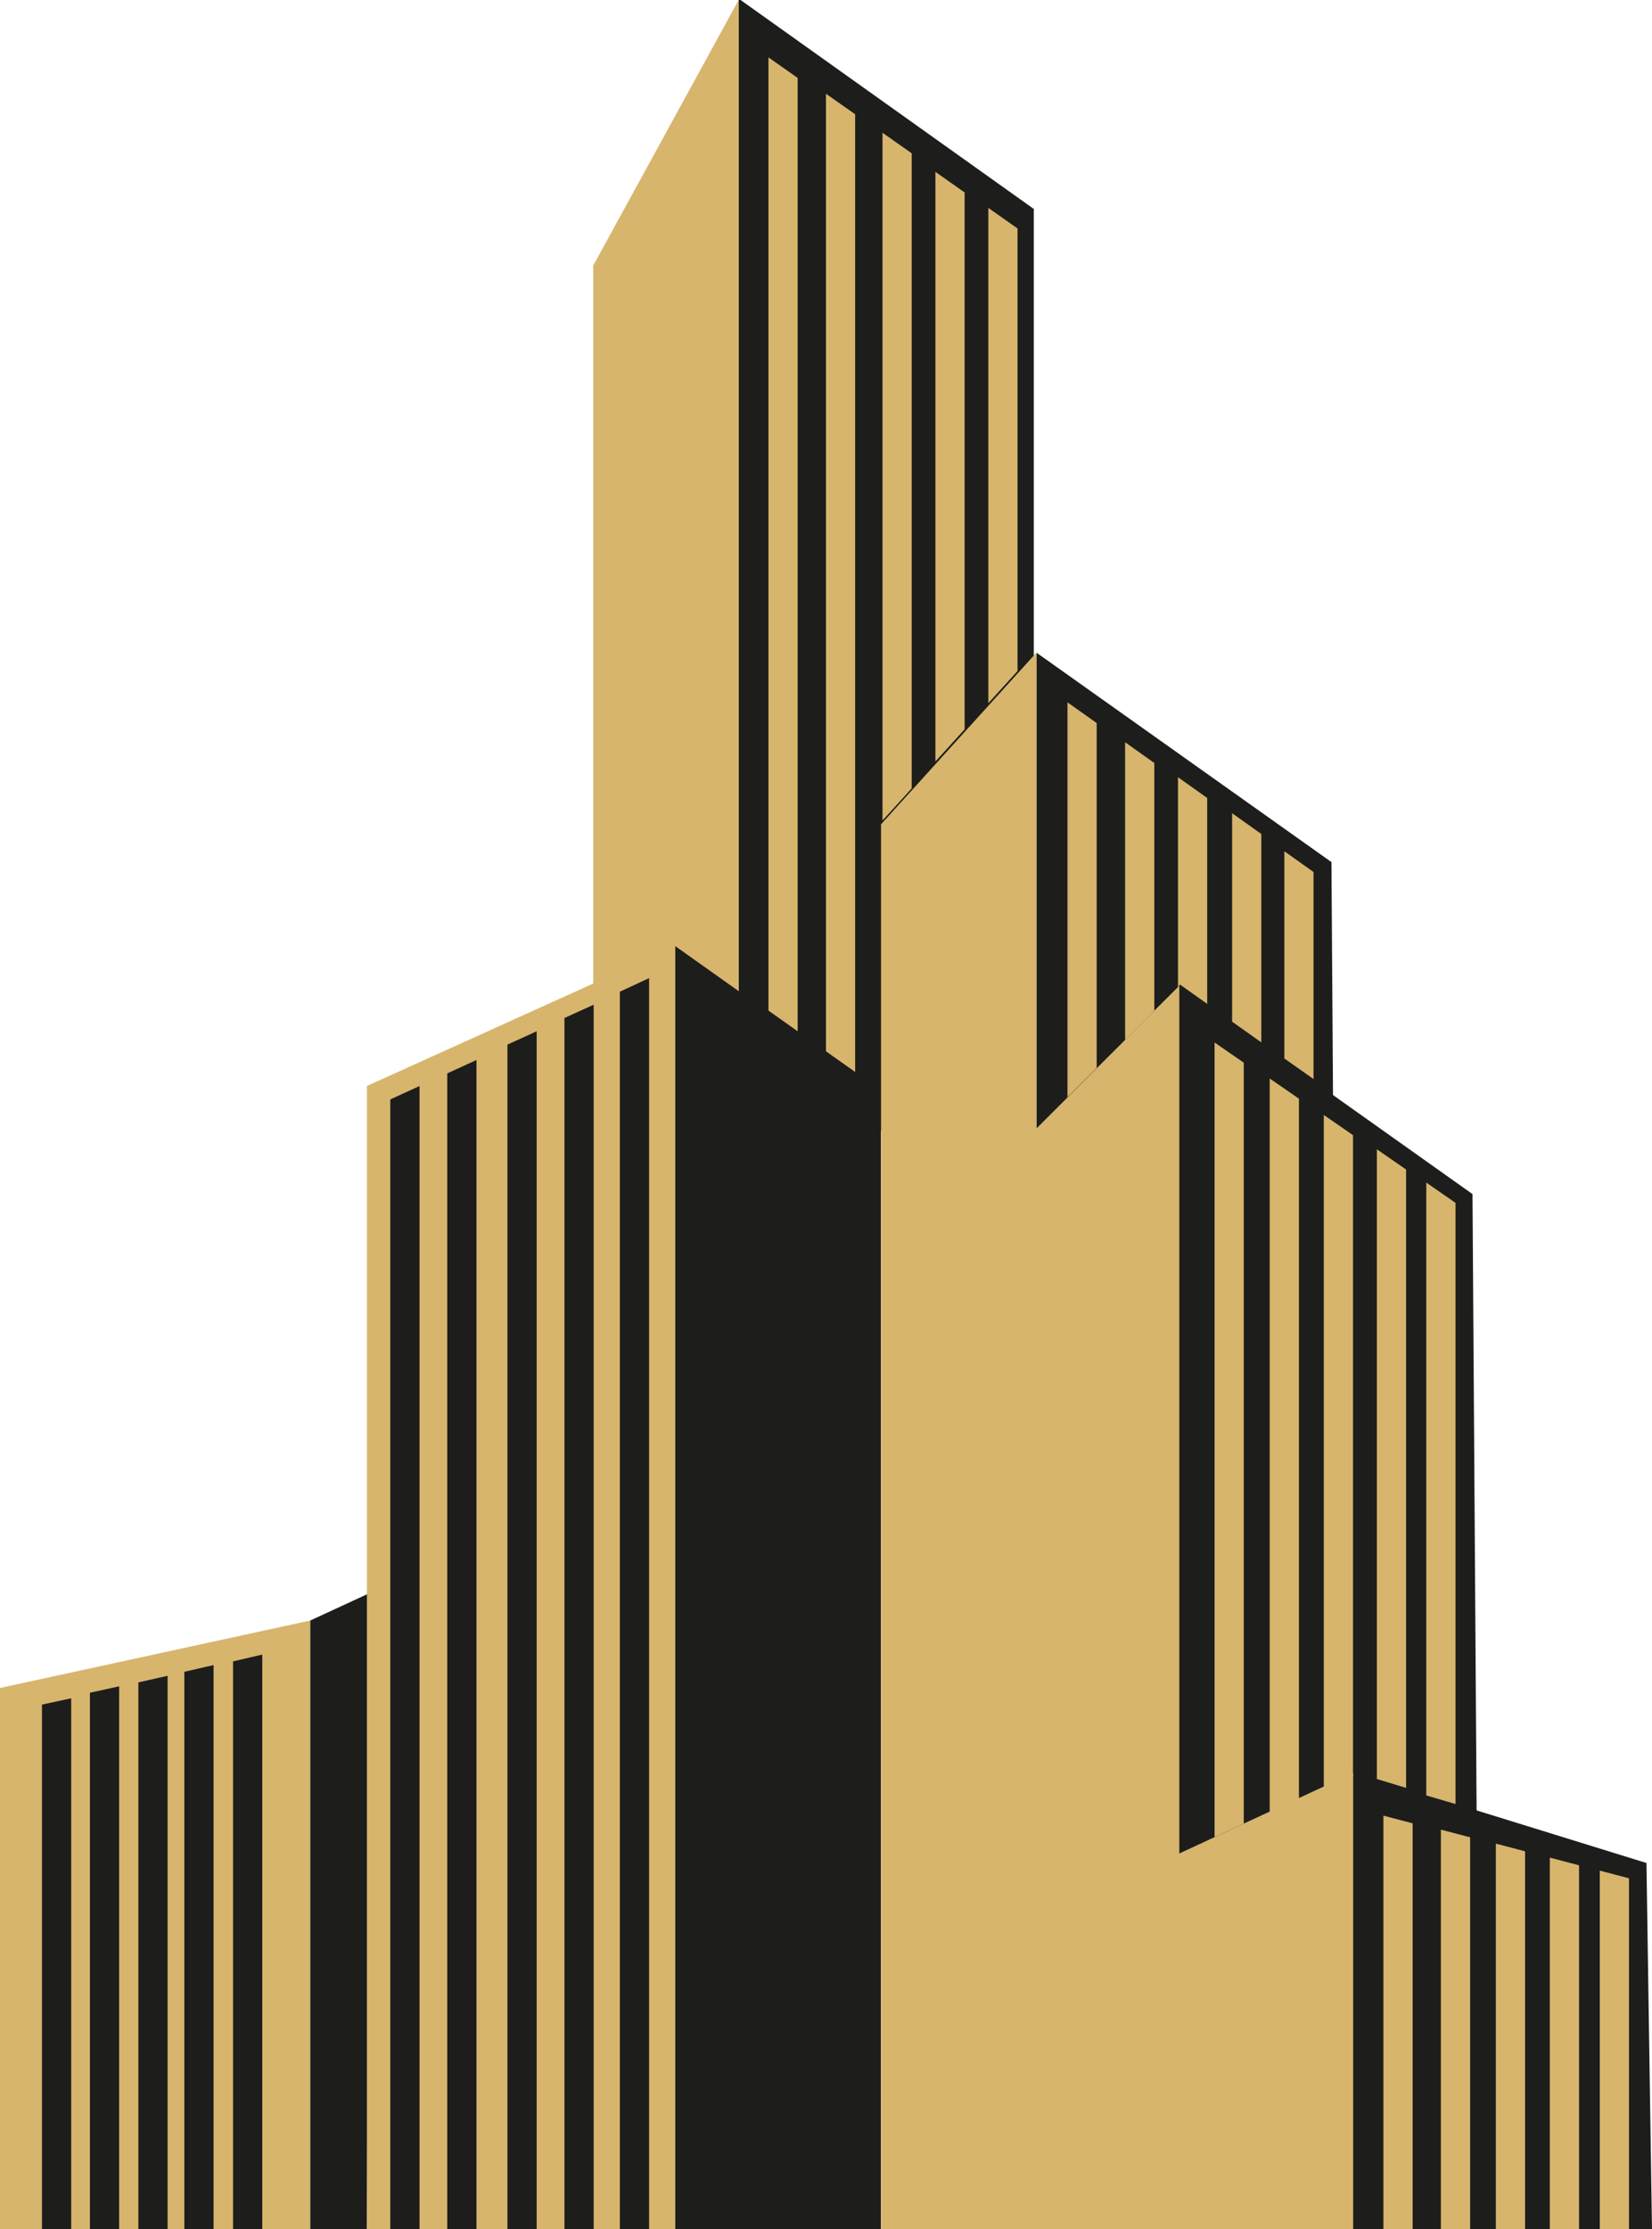
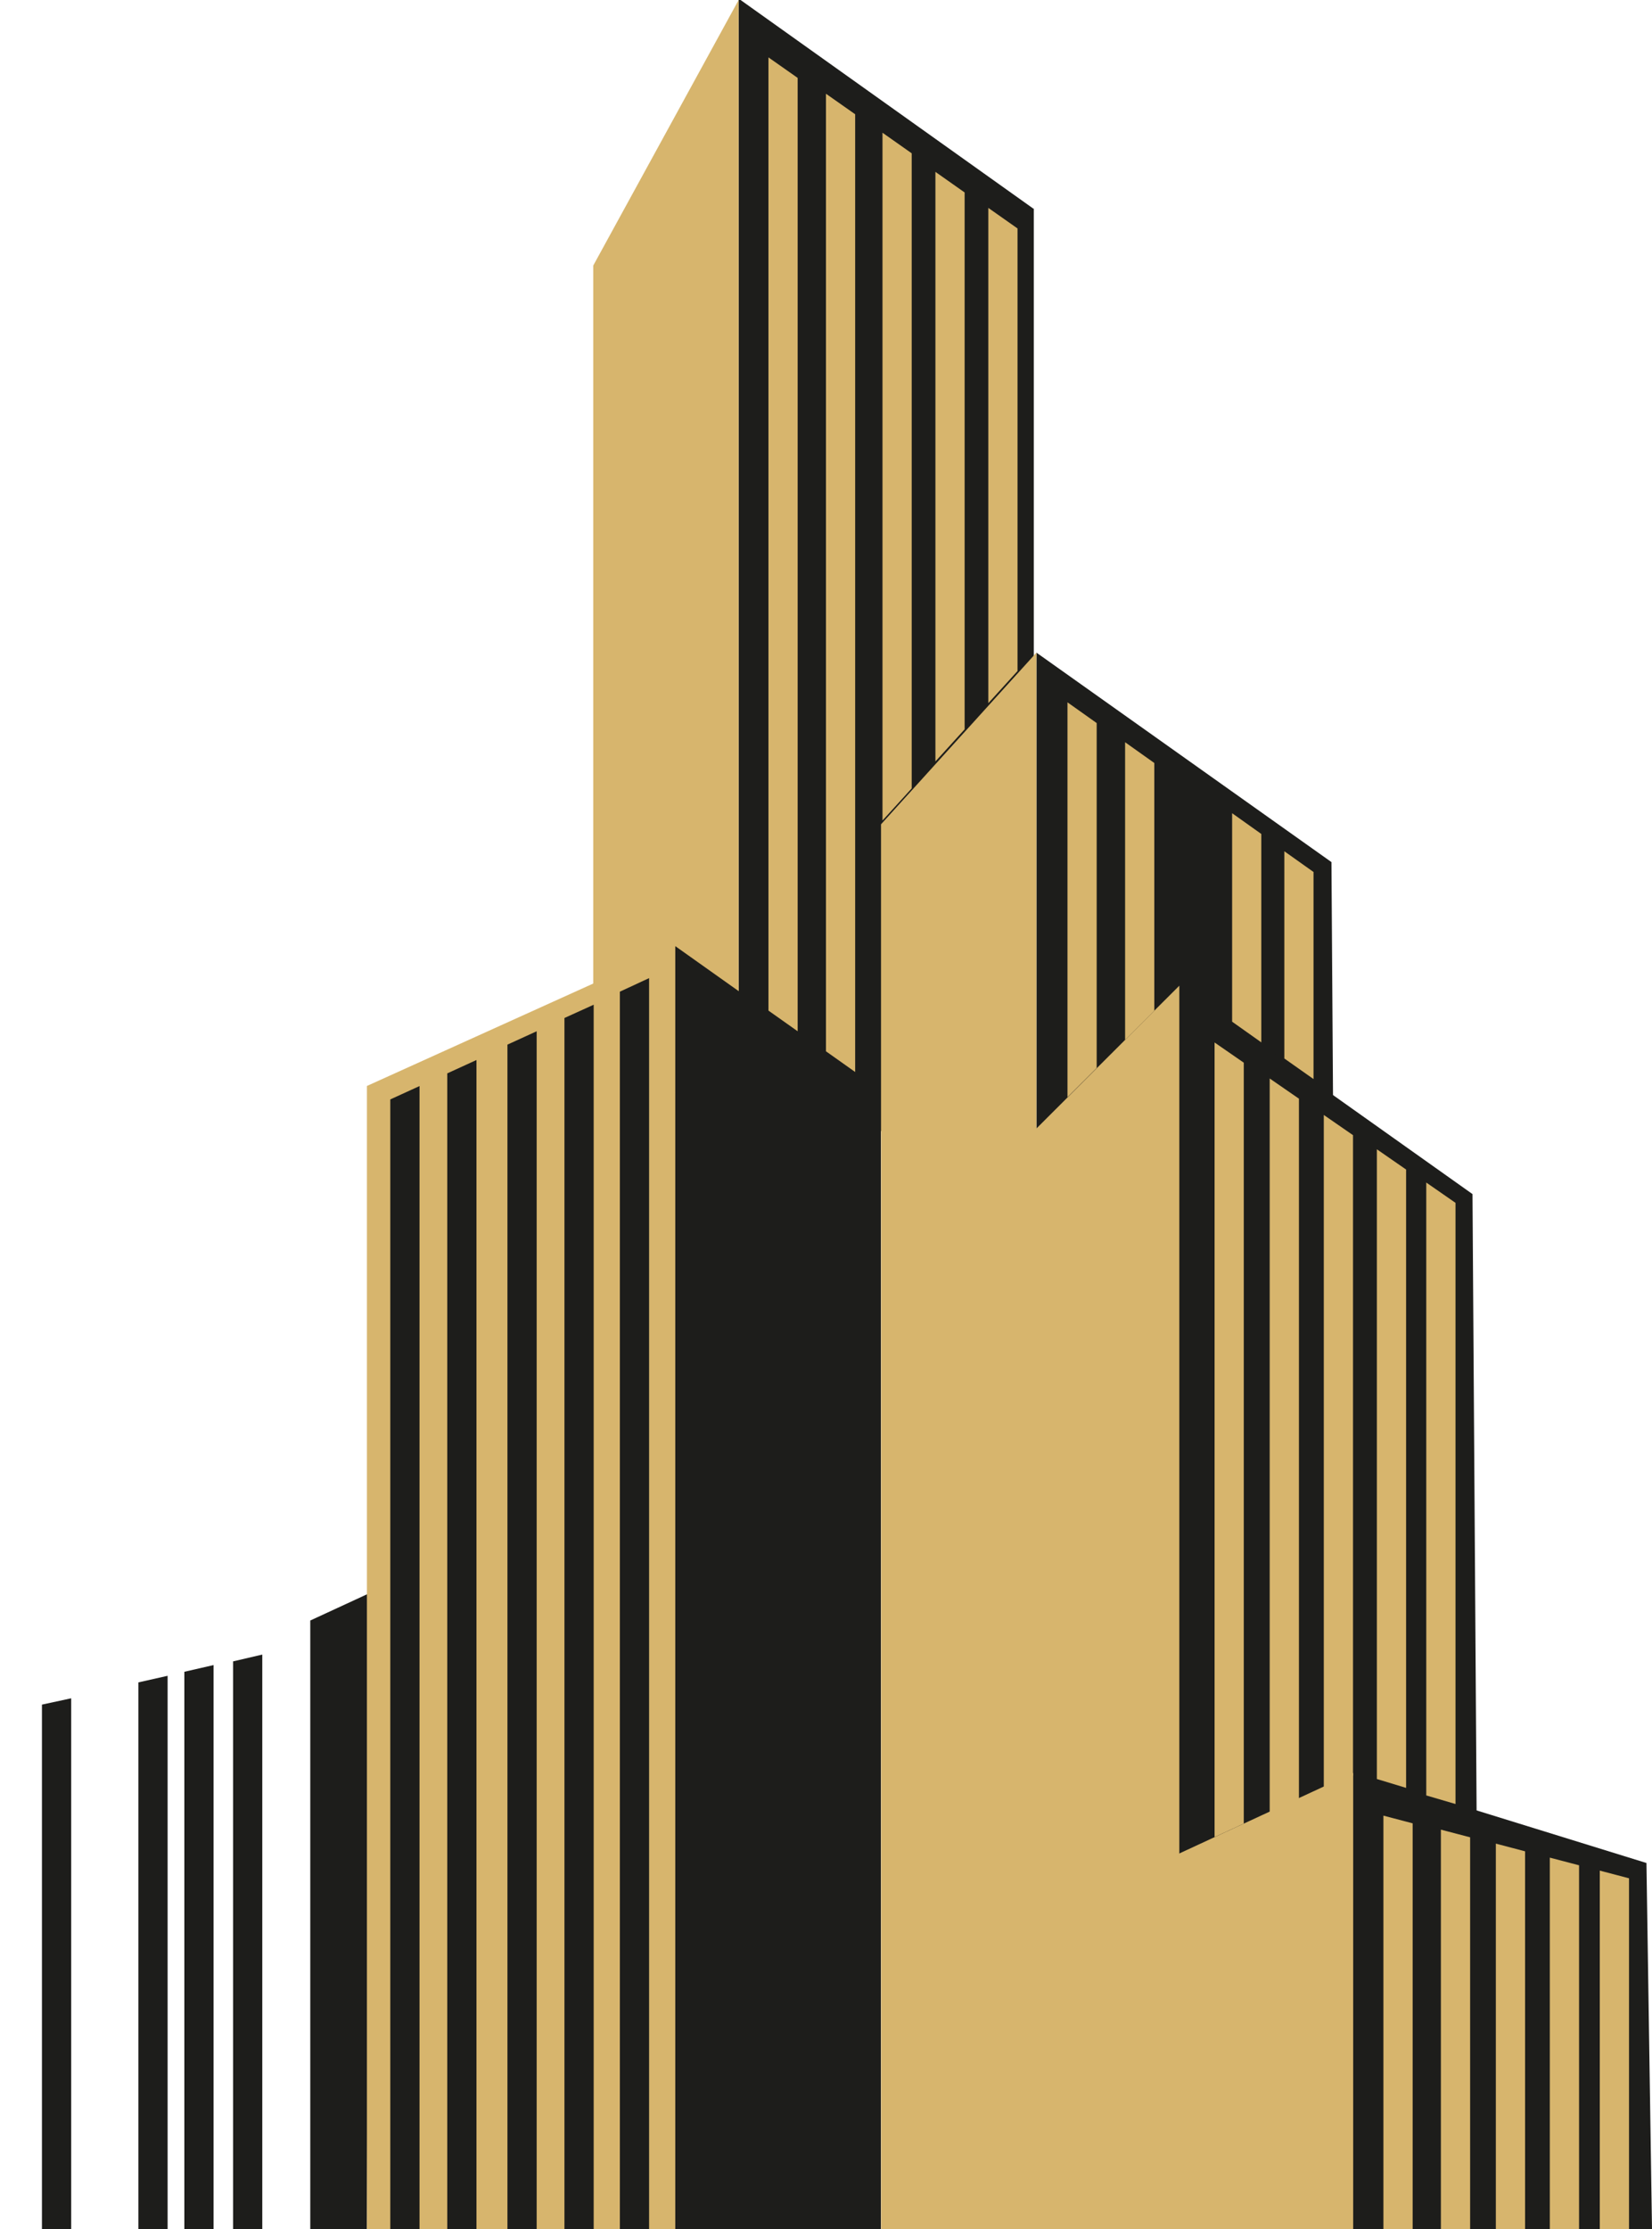
<svg xmlns="http://www.w3.org/2000/svg" data-bbox="0 0 562.79 759.19" viewBox="0 0 562.79 759.19" data-type="ugc">
  <g>
    <path fill="#1d1d1b" d="M352.19 70.97v314.24H251.63V0h.66l99.81 71.1.09-.13z" />
    <path fill="#1d1d1b" d="m353.67 222.67 99.92 70.92 1.9 285.98H353.08V222.26" />
    <path fill="#1d1d1b" d="m401.72 335.74 99.92 70.91 1.9 285.99h-102.4V335.32" />
    <path fill="#1d1d1b" d="m460.97 603.52 99.93 30.93 1.89 124.71h-102.4V603.34" />
    <path fill="#d7b56d" d="M251.63 0 202.1 90.44V335.4l49.53 8.75V0z" />
-     <path fill="#d7b56d" d="m0 574.85 105.7-22.98v207.32H0V574.85z" />
    <path fill="#1d1d1b" d="M24.25 578.36v180.83h-9.96V580.51" />
-     <path fill="#1d1d1b" d="M40.59 574.28v184.91h-9.96V576.47" />
+     <path fill="#1d1d1b" d="M40.59 574.28v184.91V576.47" />
    <path fill="#1d1d1b" d="M57.1 570.7v188.49h-9.96V572.94" />
    <path fill="#1d1d1b" d="M72.76 567.04v192.15H62.8V569.33" />
    <path fill="#1d1d1b" d="M89.35 563.47v195.69H79.4V565.79" />
    <path fill="none" d="m230.18 321.06 70.41 15.32" />
    <path fill="#1d1d1b" d="m105.7 551.87 20.43-9.44-1.14 216.76H105.7V551.87z" />
    <path fill="#d7b56d" d="M300.08 759.19h53V222.26l-52.94 58.46v478.47" />
    <path fill="#d7b56d" d="M352.19 759.19h49.57V335.68l-49.57 49.53v373.62" />
    <path fill="#d7b56d" d="M400.86 759.19V631.62l60.13-27.85v155.42" />
    <path fill="#d7b56d" d="M481.25 620.94v138.22h-9.96V618.32" />
    <path fill="#d7b56d" d="M500.83 625.7v133.46h-9.96V623.09l9.96 2.61z" />
    <path fill="#d7b56d" d="M519.55 630.47v128.69h-9.96V627.85l9.96 2.62z" />
    <path fill="#d7b56d" d="M537.94 635.23v123.93h-9.96V632.62l9.96 2.61z" />
    <path fill="#d7b56d" d="M554.96 639.66v119.5H545V637.04l9.96 2.62z" />
    <path fill="#d7b56d" d="M423.72 361.9v259.13l-9.95 4.59v-270.6l9.95 6.88z" />
    <path fill="#d7b56d" d="M442.51 374.16v238.6l-9.96 4.6V367.28l9.96 6.88z" />
    <path fill="#d7b56d" d="M460.93 386.58v218.11l-9.95 4.63V379.7l9.95 6.88z" />
    <path fill="#d7b56d" d="M479.02 398.29v210.58l-9.96-3.02V391.39l9.96 6.9z" />
    <path fill="#d7b56d" d="M495.85 409.63v204.73l-9.96-2.92V402.72l9.96 6.91z" />
    <path fill="#d7b56d" d="M373.61 246.24v117.47l-9.95 9.94V239.18l9.95 7.06z" />
    <path fill="#d7b56d" d="M393.24 259.84v84.36l-9.95 9.94V252.77l9.95 7.07z" />
-     <path fill="#d7b56d" d="M411.26 271.75v70.13l-9.28-6.59-.67.94v-71.54l9.95 7.06z" />
    <path fill="#d7b56d" d="M429.69 284.01v70.97l-9.94-7.04v-71l9.94 7.07z" />
    <path fill="#d7b56d" d="M447.48 296.96v70.52l-9.94-7.01V289.9l9.94 7.06z" />
    <path fill="#d7b56d" d="m271.35 344.36.09-.42v.42h-.09z" />
    <path fill="#d7b56d" d="M310.59 52.21v216.28l-9.95 10.94V45.2l9.95 7.01z" />
    <path fill="#d7b56d" d="M328.62 65.54v182.83l-9.95 10.95V58.53l9.95 7.01z" />
    <path fill="#d7b56d" d="M346.64 77.8v150.72l-9.95 10.95V70.8l9.95 7z" />
    <path fill="#d7b56d" d="M230.26 759.16V322.21L125 369.83v389.36h105.7" />
    <path fill="#1d1d1b" d="M300.08 371.91v387.22h-70.03V322.21l70.03 49.7z" />
    <path fill="#d7b56d" d="M271.74 26.53V351.2l-9.95-7.04V19.59h.07l9.88 6.94z" />
    <path fill="#d7b56d" d="M291.33 38.91v326.16l-9.95-7.05V31.97h.07l9.88 6.94z" />
    <path fill="#1d1d1b" d="M142.92 369.86v389.33h-9.96V374.41l9.96-4.55z" />
    <path fill="#1d1d1b" d="M162.32 360.99v398.2h-9.95V365.54l9.95-4.55z" />
    <path fill="#1d1d1b" d="M182.83 351.2v407.99h-9.96V355.75l9.96-4.55z" />
    <path fill="#1d1d1b" d="M202.25 342.16v416.97h-9.96V346.68" />
    <path fill="#1d1d1b" d="M221.13 333.1v426.09h-9.96V337.72" />
  </g>
</svg>